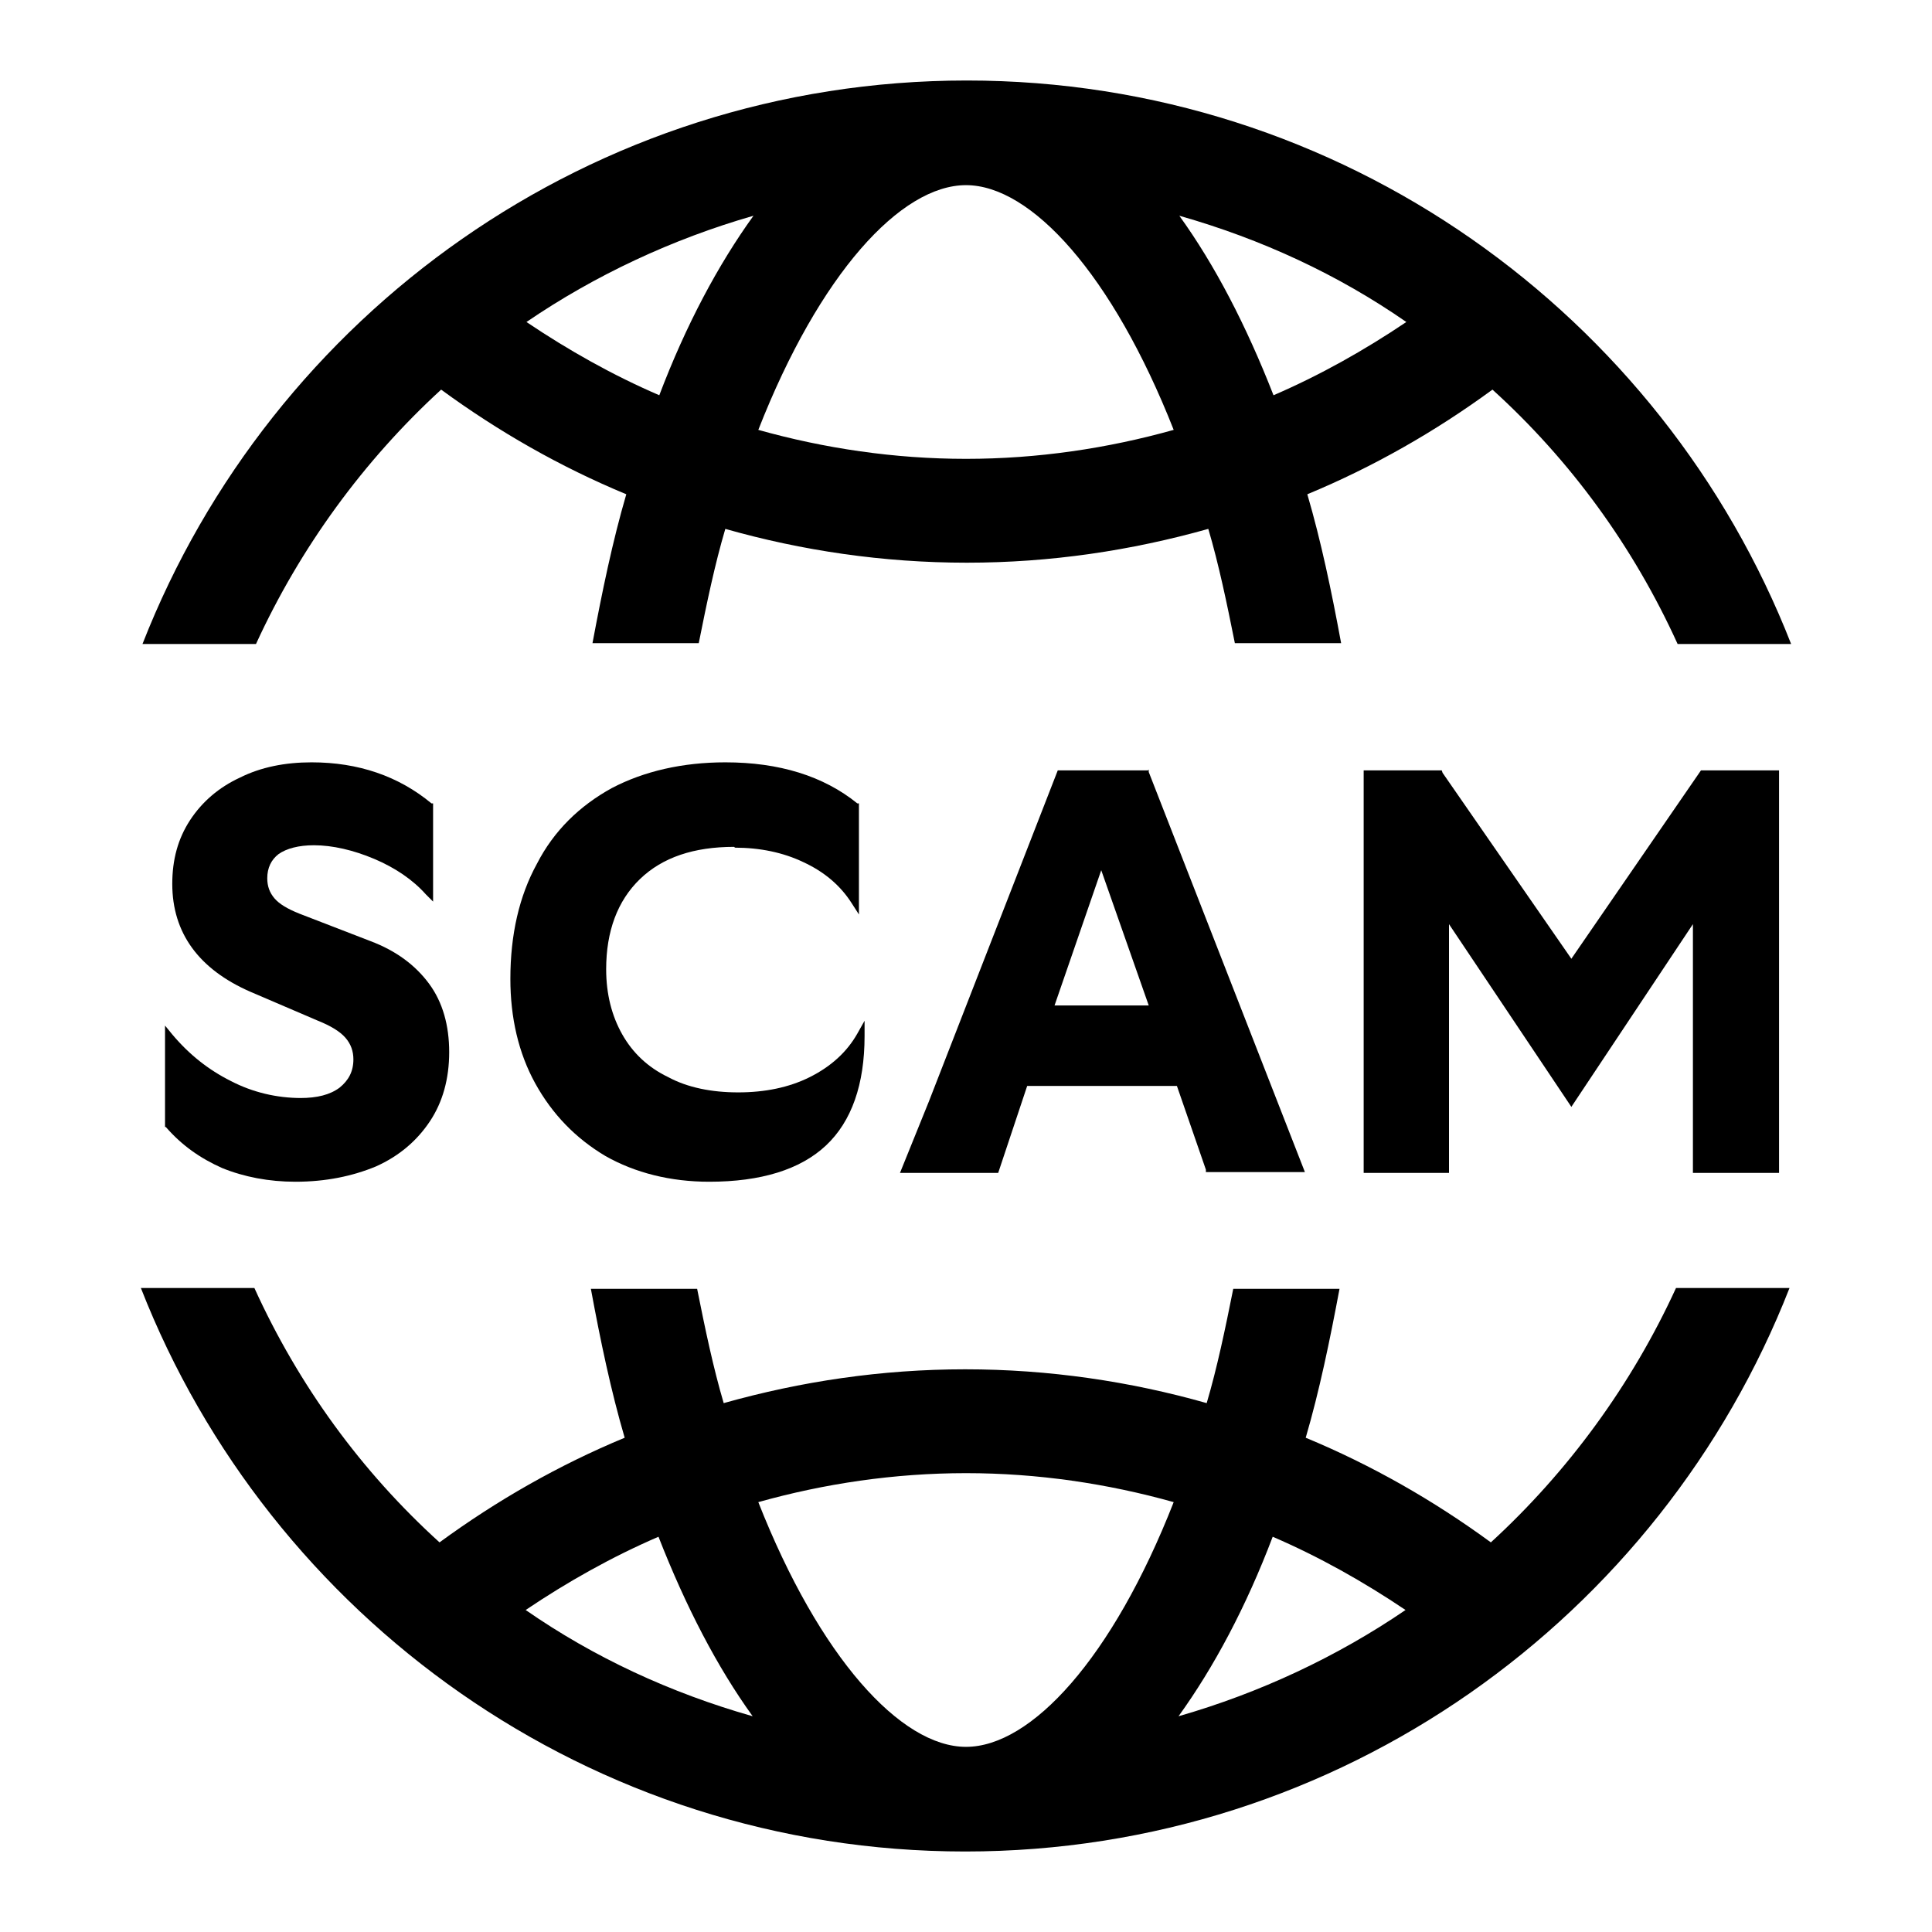
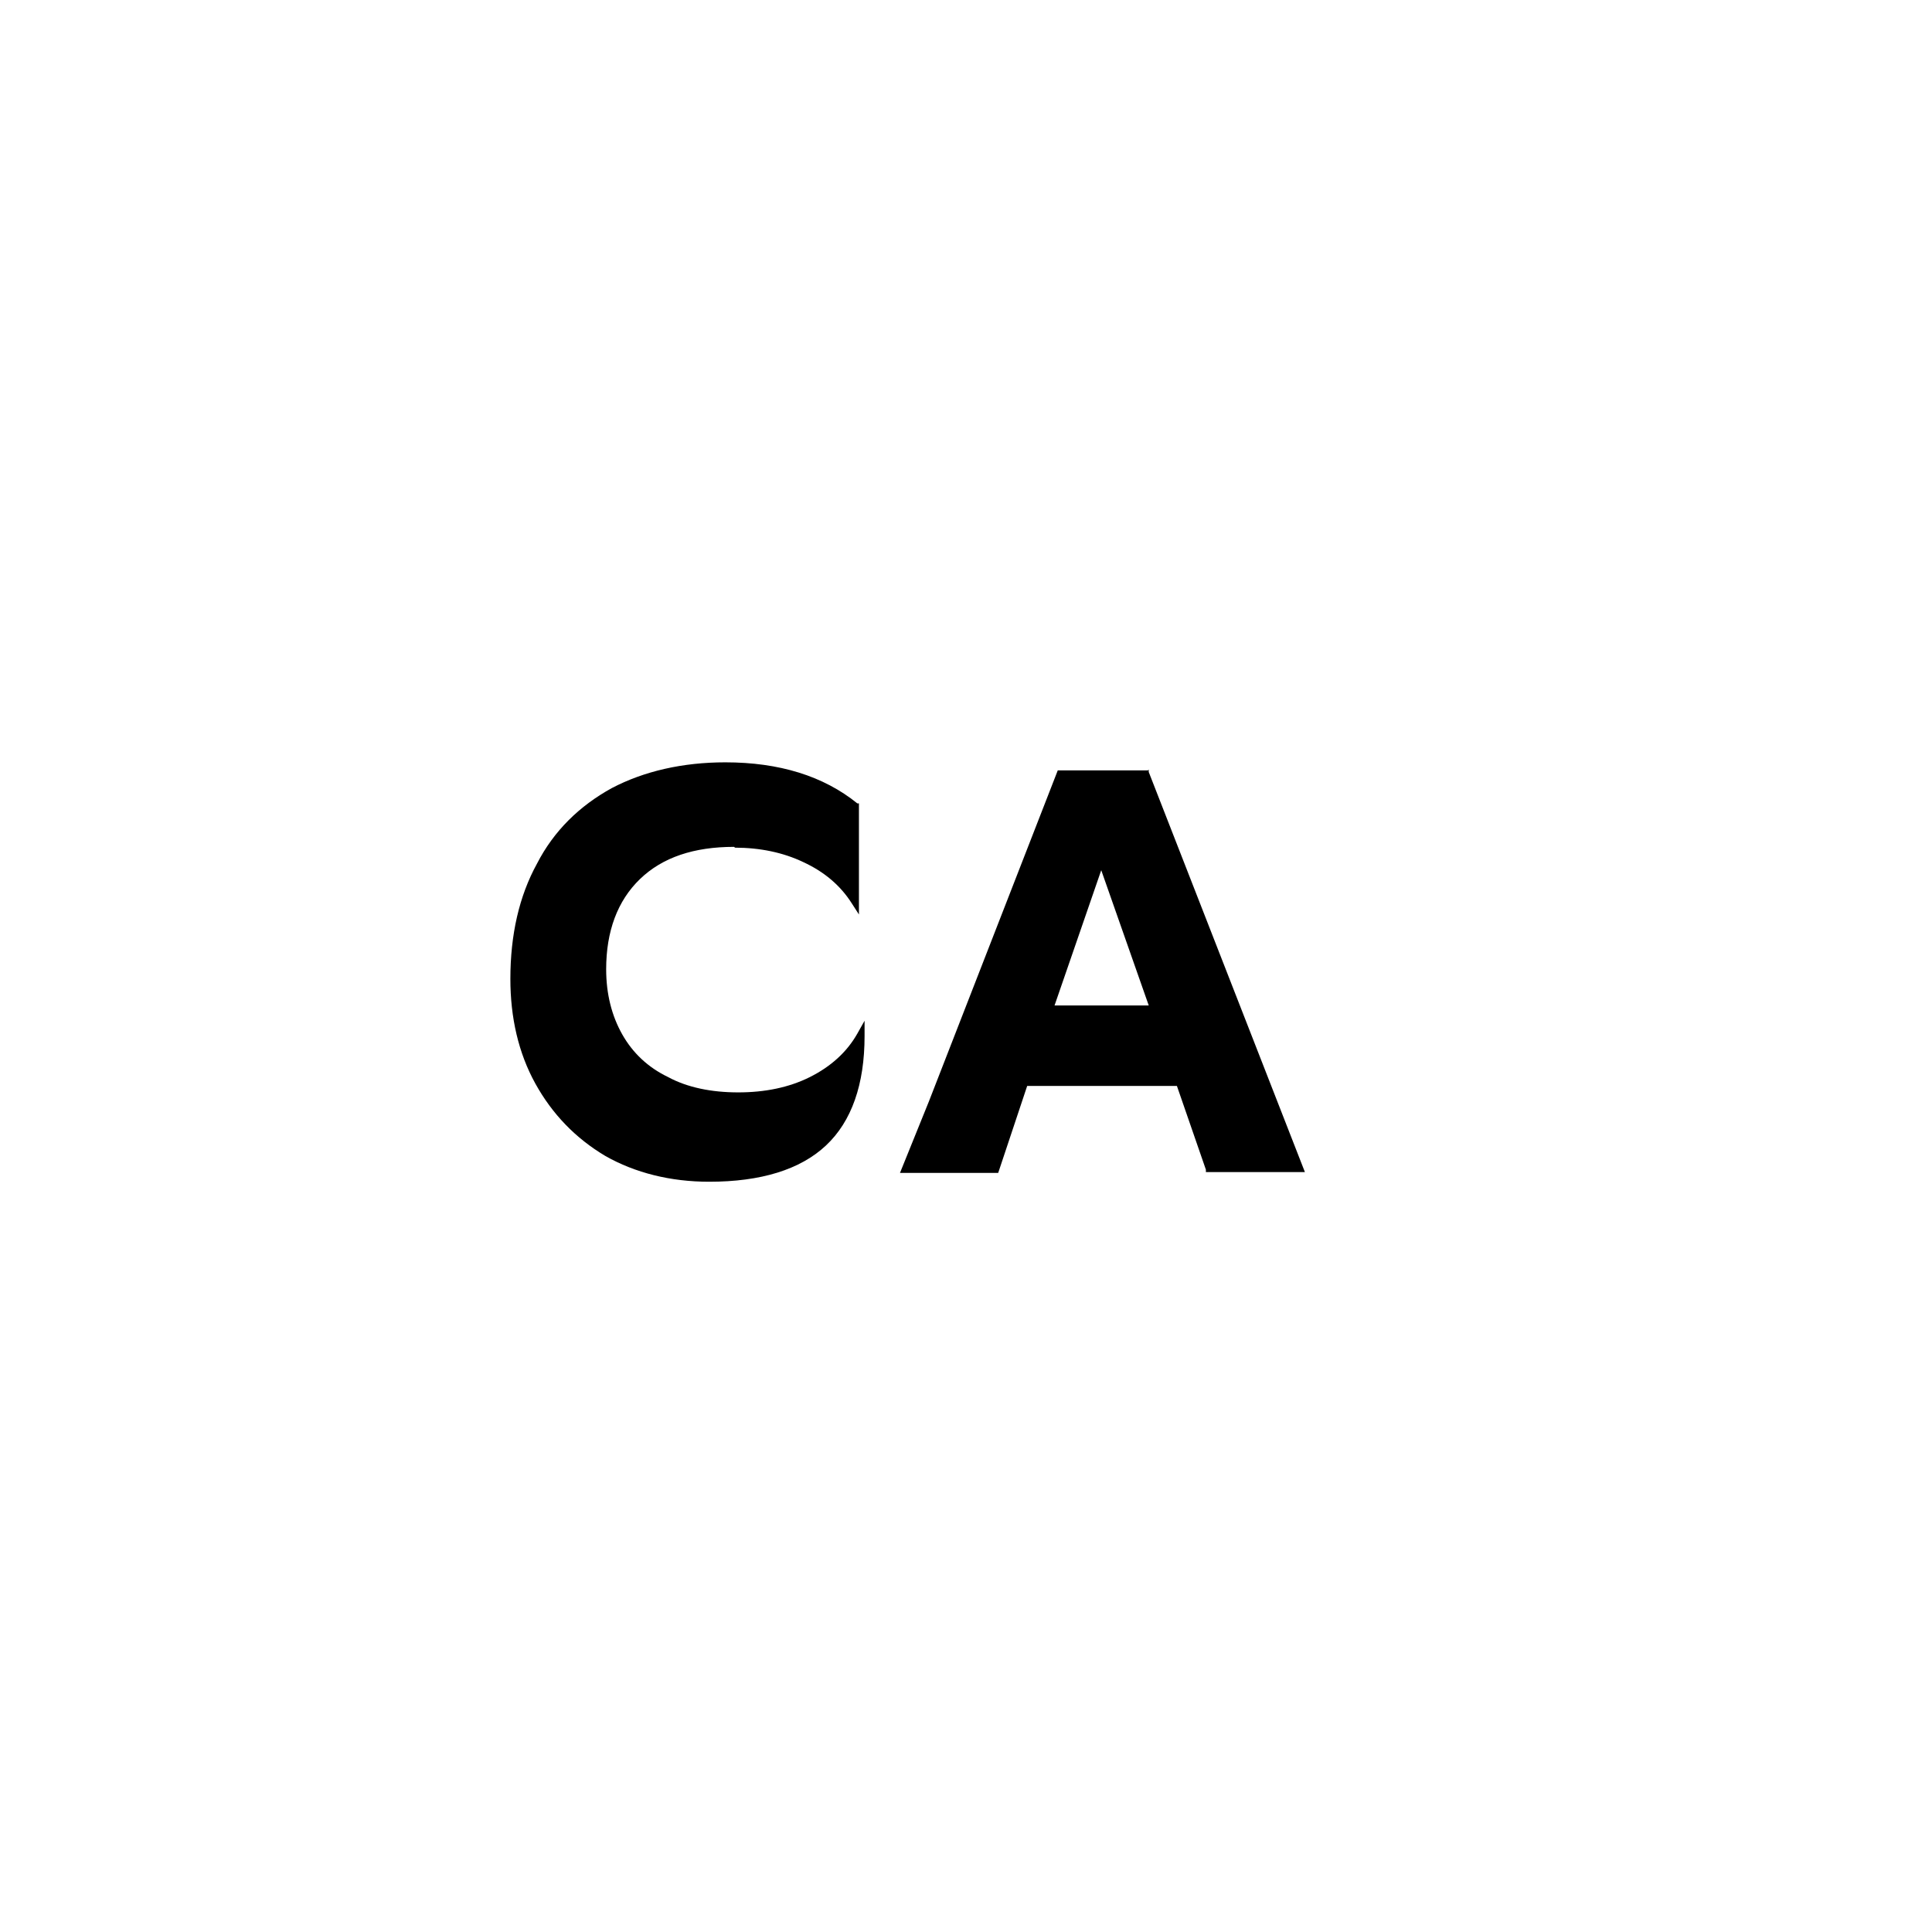
<svg xmlns="http://www.w3.org/2000/svg" viewBox="0 0 24 24" fill="none">
-   <path d="M5.48 4.84C6.19 5.36 6.96 5.8 7.78 6.14C7.61 6.72 7.48 7.35 7.36 7.99H8.68C8.78 7.49 8.88 7.01 9.01 6.57C9.96 6.84 10.97 6.99 12.01 6.99C13.05 6.99 14.05 6.84 15.01 6.57C15.14 7.01 15.24 7.49 15.34 7.99H16.66C16.54 7.34 16.41 6.72 16.24 6.14C17.06 5.8 17.83 5.36 18.54 4.84C19.51 5.72 20.29 6.79 20.84 8H22.25C20.65 3.91 16.67 1 12.01 1C7.35 1 3.37 3.91 1.77 8H3.18C3.73 6.8 4.52 5.72 5.48 4.84ZM17.47 4C16.95 4.35 16.4 4.66 15.82 4.91C15.48 4.04 15.09 3.29 14.65 2.68C15.67 2.97 16.62 3.41 17.47 4ZM12 2.3C12.81 2.3 13.82 3.41 14.58 5.34C13.76 5.57 12.89 5.7 12 5.7C11.11 5.7 10.24 5.57 9.42 5.34C10.18 3.4 11.19 2.3 12 2.3ZM9.36 2.68C8.92 3.29 8.52 4.04 8.19 4.91C7.61 4.66 7.06 4.35 6.54 4C7.39 3.42 8.35 2.97 9.36 2.68Z" fill="black" />
-   <path d="M18.52 19.16C17.81 18.64 17.04 18.2 16.22 17.86C16.39 17.28 16.52 16.65 16.64 16.01H15.32C15.22 16.51 15.12 16.99 14.99 17.43C14.04 17.16 13.03 17.01 11.99 17.01C10.95 17.01 9.95 17.16 8.99 17.43C8.86 16.99 8.76 16.51 8.66 16.01H7.34C7.46 16.66 7.59 17.28 7.76 17.86C6.94 18.2 6.17 18.64 5.46 19.16C4.49 18.28 3.71 17.21 3.16 16H1.75C3.35 20.09 7.33 23 11.99 23C16.65 23 20.63 20.09 22.23 16H20.82C20.27 17.2 19.48 18.28 18.52 19.16ZM6.53 20C7.05 19.65 7.6 19.34 8.18 19.09C8.52 19.96 8.91 20.71 9.35 21.32C8.33 21.03 7.38 20.59 6.53 20ZM12 21.7C11.19 21.7 10.18 20.59 9.42 18.66C10.24 18.43 11.11 18.3 12 18.3C12.89 18.3 13.76 18.43 14.58 18.66C13.82 20.6 12.81 21.7 12 21.7ZM14.64 21.32C15.08 20.71 15.48 19.96 15.81 19.09C16.39 19.34 16.94 19.65 17.46 20C16.61 20.58 15.65 21.03 14.64 21.32Z" fill="black" />
-   <path d="M3.74 13.64C3.44 13.64 3.14 13.57 2.87 13.43C2.59 13.29 2.35 13.1 2.14 12.85L2.05 12.74V14H2.06C2.26 14.23 2.49 14.39 2.76 14.51C3.03 14.62 3.34 14.68 3.67 14.68C4.05 14.68 4.38 14.61 4.67 14.49C4.96 14.36 5.18 14.17 5.34 13.93C5.5 13.69 5.58 13.4 5.58 13.07C5.58 12.74 5.5 12.45 5.33 12.22C5.16 11.99 4.92 11.81 4.6 11.69L3.72 11.35C3.57 11.29 3.47 11.23 3.41 11.16C3.35 11.09 3.32 11.01 3.32 10.91C3.32 10.78 3.37 10.68 3.46 10.61C3.56 10.54 3.71 10.5 3.9 10.5C4.13 10.5 4.39 10.56 4.65 10.67C4.91 10.78 5.13 10.93 5.29 11.11L5.38 11.2V9.98H5.36C4.95 9.64 4.45 9.47 3.87 9.47C3.54 9.47 3.24 9.53 2.98 9.66C2.72 9.78 2.51 9.96 2.36 10.19C2.21 10.42 2.14 10.68 2.14 10.98C2.14 11.59 2.47 12.04 3.11 12.32L3.95 12.68C4.1 12.74 4.22 12.81 4.29 12.89C4.36 12.97 4.39 13.06 4.39 13.16C4.39 13.31 4.33 13.42 4.22 13.51C4.1 13.6 3.94 13.64 3.73 13.64H3.74Z" fill="black" />
  <path d="M9.13 10.53C9.44 10.53 9.73 10.59 9.98 10.71C10.24 10.83 10.44 11 10.58 11.22L10.67 11.36V9.98H10.65C10.23 9.64 9.68 9.47 9.01 9.47C8.48 9.47 8 9.58 7.6 9.79C7.2 10.01 6.88 10.32 6.67 10.73C6.45 11.13 6.34 11.61 6.34 12.16C6.34 12.64 6.44 13.08 6.65 13.46C6.86 13.84 7.15 14.14 7.52 14.36C7.89 14.57 8.33 14.68 8.81 14.68C9.45 14.68 9.94 14.53 10.26 14.23C10.58 13.93 10.74 13.47 10.74 12.87V12.68L10.65 12.84C10.52 13.07 10.32 13.25 10.06 13.38C9.8 13.51 9.5 13.57 9.17 13.57C8.84 13.57 8.54 13.51 8.3 13.38C8.05 13.26 7.86 13.08 7.73 12.85C7.6 12.62 7.53 12.35 7.53 12.04C7.53 11.57 7.67 11.19 7.95 10.92C8.23 10.65 8.62 10.52 9.12 10.52L9.13 10.53Z" fill="black" />
  <path d="M14.26 9.57H13.14L11.54 13.68L11.18 14.57H12.4L12.76 13.49H14.62L14.98 14.53V14.56H16.21L14.27 9.59V9.56L14.26 9.57ZM13.1 12.49L13.68 10.81L14.27 12.49H13.1Z" fill="black" />
-   <path d="M22.1 14.57V9.57H21.13L19.52 11.91L17.92 9.6L17.91 9.57H16.94V14.57H18V11.48L19.52 13.75L21.03 11.48V14.57H22.1Z" fill="black" />
</svg>